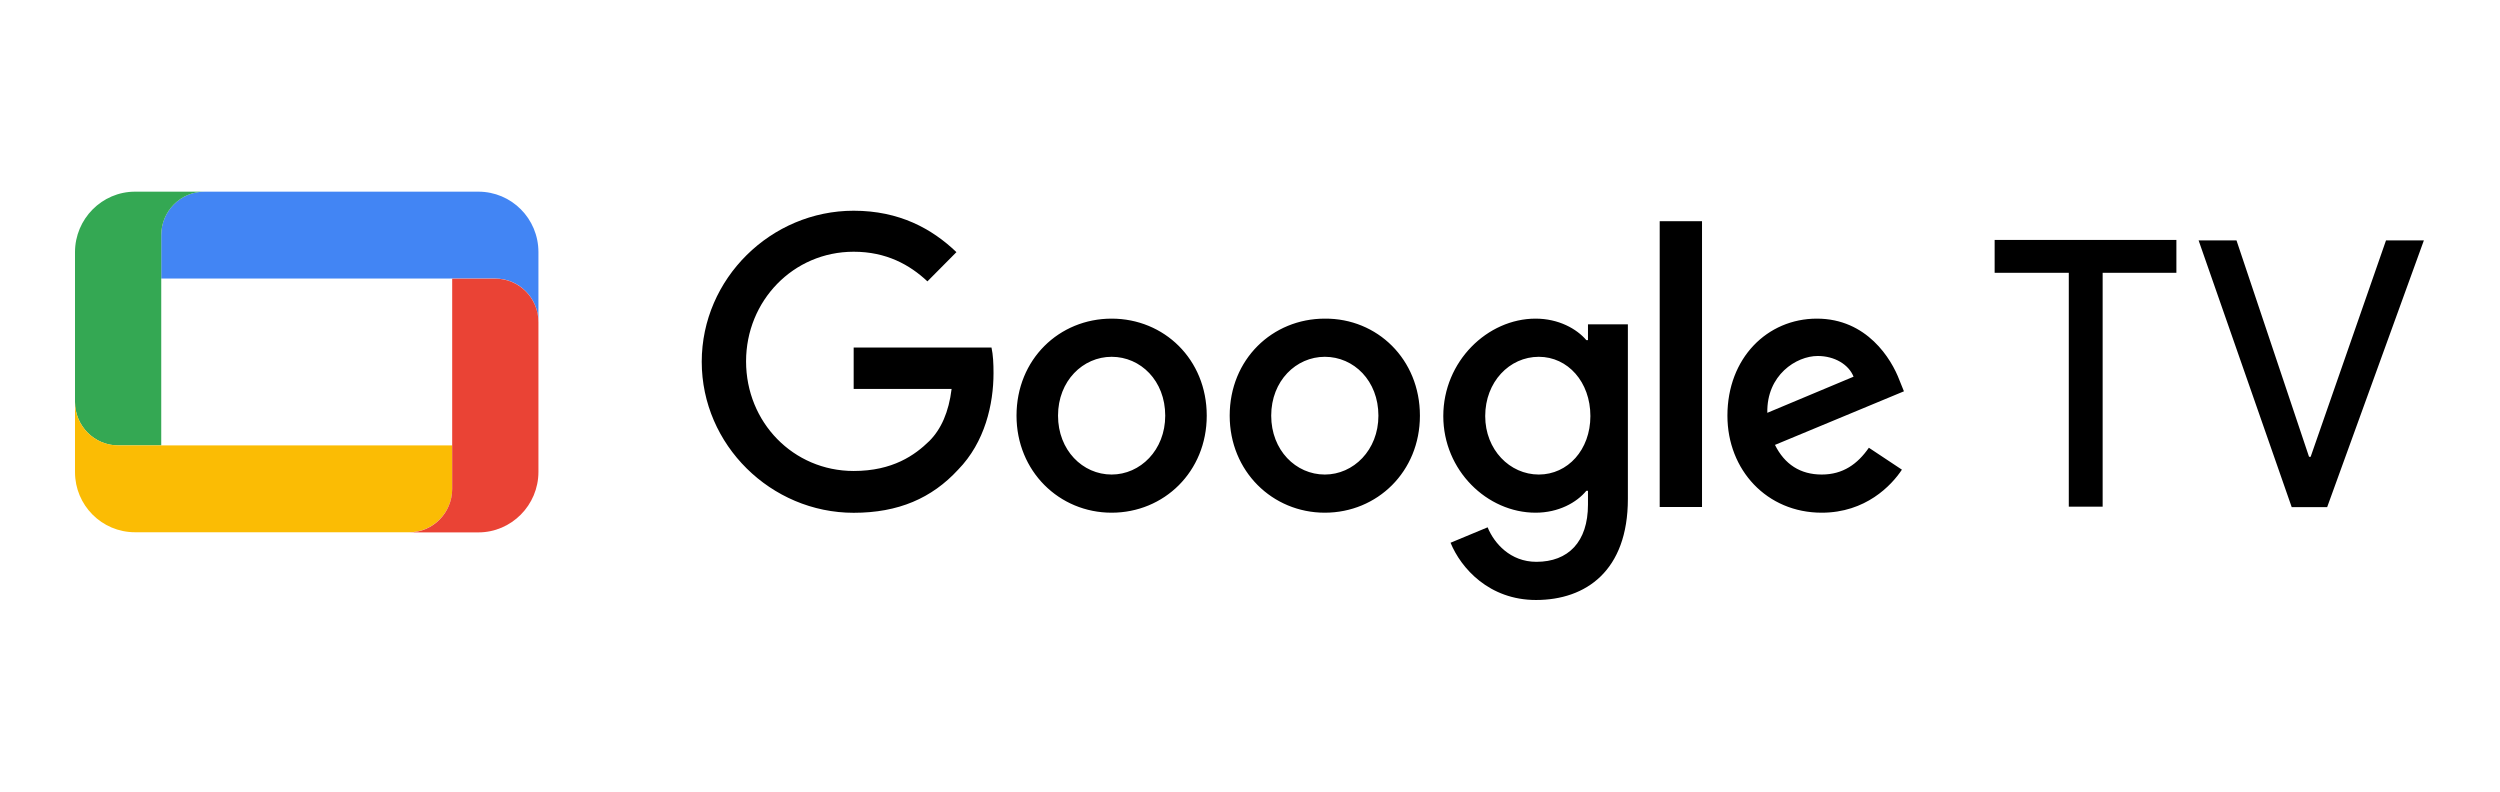
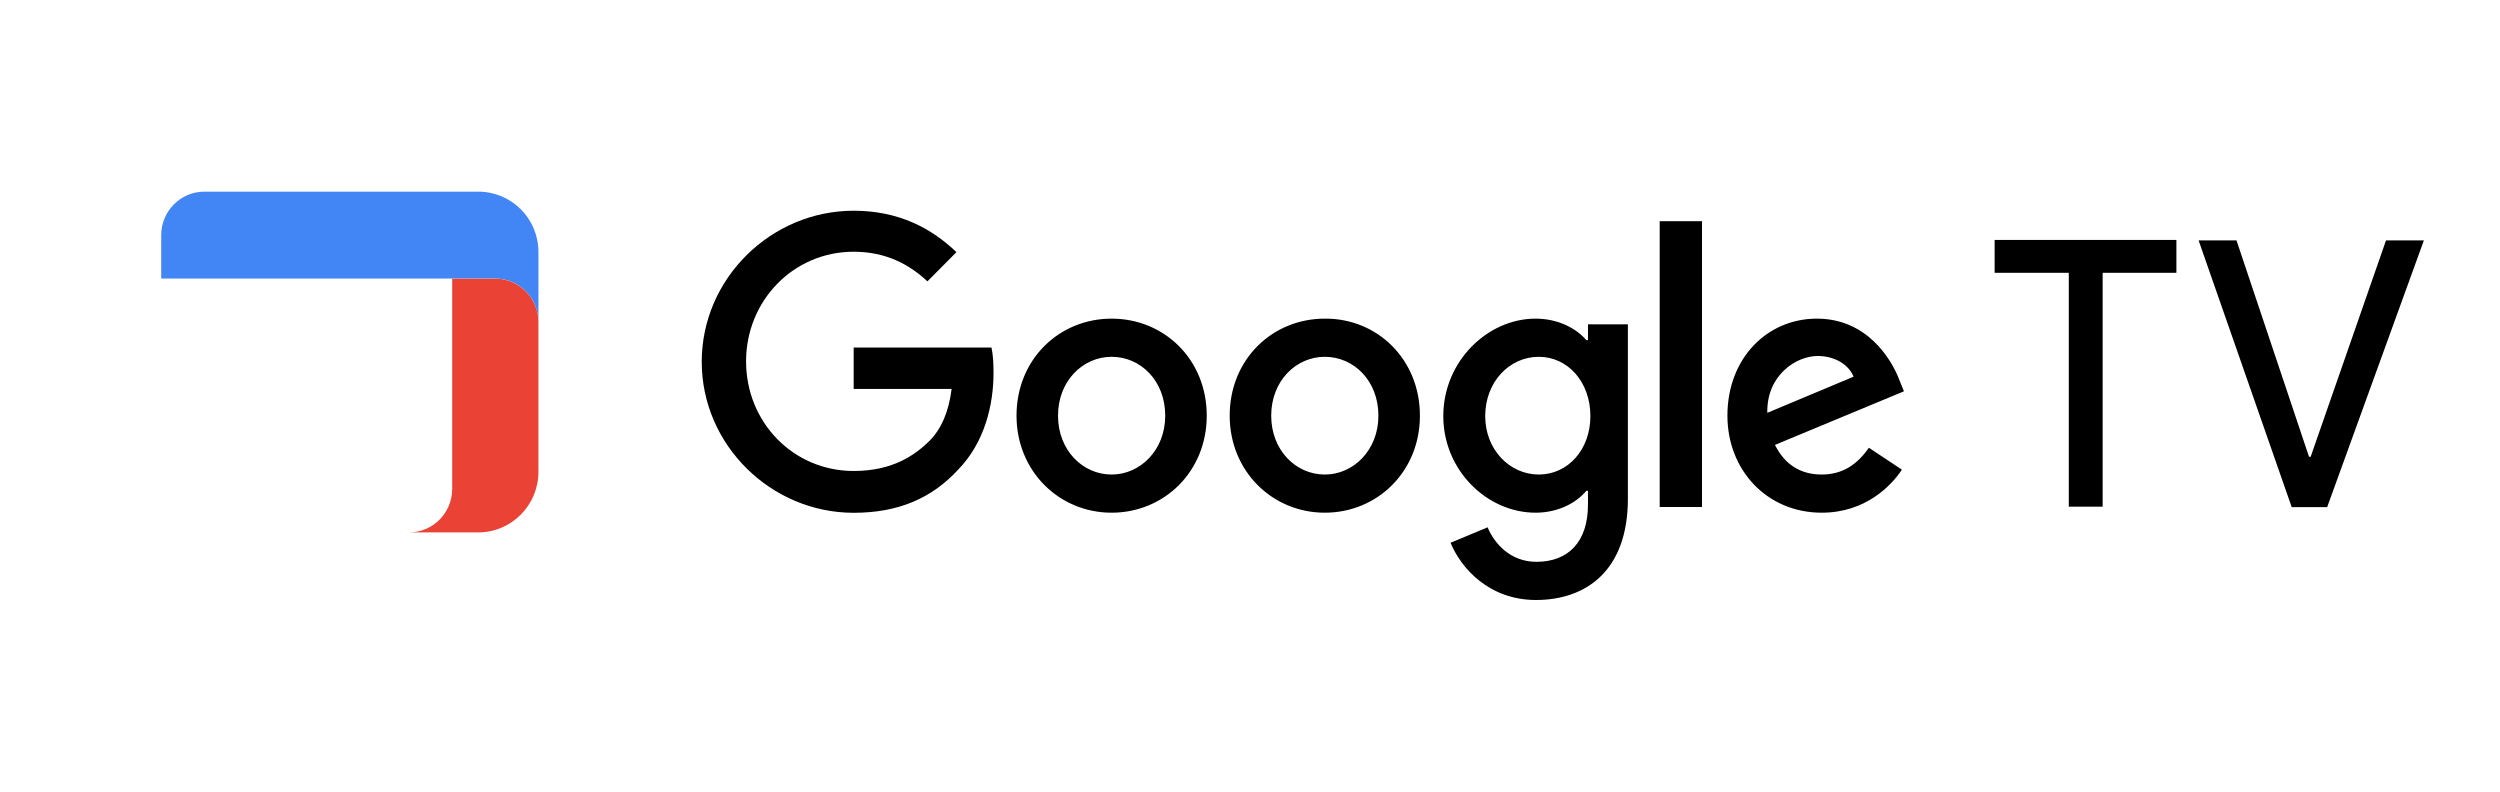
<svg xmlns="http://www.w3.org/2000/svg" width="300" height="95" viewBox="0 0 300 95" fill="none">
  <g clip-path="url(#clip0_4204_57541)">
    <path fill-rule="evenodd" clip-rule="evenodd" d="M102.44 61.535C92.526 61.535 84.208 53.399 84.208 43.411C84.208 33.423 92.526 25.287 102.44 25.287C107.905 25.287 111.822 27.431 114.772 30.257L111.291 33.764C109.163 31.767 106.358 30.208 102.44 30.208C95.186 30.208 89.528 36.103 89.528 43.362C89.528 50.67 95.186 56.517 102.44 56.517C107.131 56.517 109.791 54.617 111.532 52.911C112.935 51.499 113.854 49.452 114.192 46.675H102.44V41.706H118.98C119.173 42.583 119.222 43.655 119.222 44.775C119.222 48.478 118.206 53.058 114.966 56.37C111.822 59.781 107.808 61.535 102.44 61.535ZM252.318 60.799V32.736H261.167V28.79H239.357V32.736H248.255V60.799H252.318ZM275.005 60.856H279.259L290.865 28.847H286.321L277.278 54.815H277.084L268.379 28.847H263.832L275.005 60.856ZM133.395 61.524C139.682 61.524 144.809 56.603 144.809 49.88C144.809 43.108 139.682 38.236 133.395 38.236C127.108 38.236 121.982 43.108 121.982 49.88C121.982 56.554 127.108 61.524 133.395 61.524ZM133.395 42.816C136.877 42.816 139.827 45.69 139.827 49.88C139.827 54.021 136.829 56.944 133.395 56.944C129.913 56.944 126.963 54.021 126.963 49.88C126.963 45.69 129.962 42.816 133.395 42.816ZM170.39 49.88C170.39 56.603 165.264 61.524 158.977 61.524C152.69 61.524 147.563 56.555 147.563 49.88C147.563 43.108 152.69 38.236 158.977 38.236C165.264 38.187 170.39 43.108 170.39 49.88ZM165.409 49.88C165.409 45.69 162.459 42.816 158.977 42.816C155.543 42.816 152.545 45.69 152.545 49.88C152.545 54.022 155.495 56.945 158.977 56.945C162.411 56.945 165.409 54.022 165.409 49.88ZM195.345 59.867V38.918H190.557V40.818H190.363C189.203 39.454 187.026 38.236 184.27 38.236C178.515 38.236 173.195 43.351 173.195 49.928C173.195 56.457 178.467 61.524 184.27 61.524C187.026 61.524 189.203 60.306 190.363 58.893H190.557V60.55C190.557 65.032 188.187 67.419 184.367 67.419C181.223 67.419 179.289 65.178 178.515 63.278L174.066 65.129C175.323 68.199 178.708 71.999 184.318 71.999C190.315 71.999 195.345 68.491 195.345 59.867ZM184.657 42.816C188.139 42.816 190.847 45.836 190.847 49.928C190.847 53.972 188.139 56.944 184.657 56.944C181.175 56.944 178.225 53.972 178.225 49.928C178.225 45.836 181.127 42.816 184.657 42.816ZM204.242 26.541V60.84H199.164V26.541H204.242ZM228.23 56.36L224.265 53.729C222.91 55.678 221.17 56.944 218.606 56.944C216.043 56.944 214.157 55.726 212.996 53.388L228.472 46.957L227.94 45.641C226.973 43.059 224.023 38.236 218.026 38.236C212.078 38.236 207.29 42.962 207.29 49.88C207.29 56.408 212.029 61.524 218.606 61.524C223.878 61.524 226.973 58.26 228.23 56.36ZM222.427 45.203L212.078 49.539C211.981 45.008 215.559 42.718 218.123 42.718C220.154 42.718 221.847 43.741 222.427 45.203Z" fill="black" />
    <path d="M57.406 23H24.52C21.667 23 19.346 25.339 19.346 28.213V33.426H59.437C62.291 33.426 64.612 35.765 64.612 38.639V30.259C64.612 26.215 61.372 23 57.406 23Z" fill="#4285F4" />
-     <path d="M16.206 23C12.24 23 9 26.264 9 30.259V48.237C9 51.111 11.321 53.45 14.175 53.45H19.349V28.213C19.349 25.339 21.671 23 24.524 23H16.206Z" fill="#34A853" />
-     <path d="M16.206 63.87H49.092C51.945 63.87 54.266 61.532 54.266 58.657V53.444H14.175C11.321 53.444 9 51.105 9 48.231V56.66C9 60.606 12.192 63.87 16.206 63.87Z" fill="#FBBC04" />
    <path d="M57.406 63.887C61.371 63.887 64.612 60.623 64.612 56.628V38.65C64.612 35.776 62.29 33.437 59.437 33.437H54.262V58.674C54.262 61.548 51.941 63.887 49.088 63.887H57.406Z" fill="#EA4335" />
  </g>
  <defs>
    <clipPath id="clip0_4204_57541">
      <rect width="282" height="49" fill="white" transform="translate(9 23)" />
    </clipPath>
  </defs>
</svg>